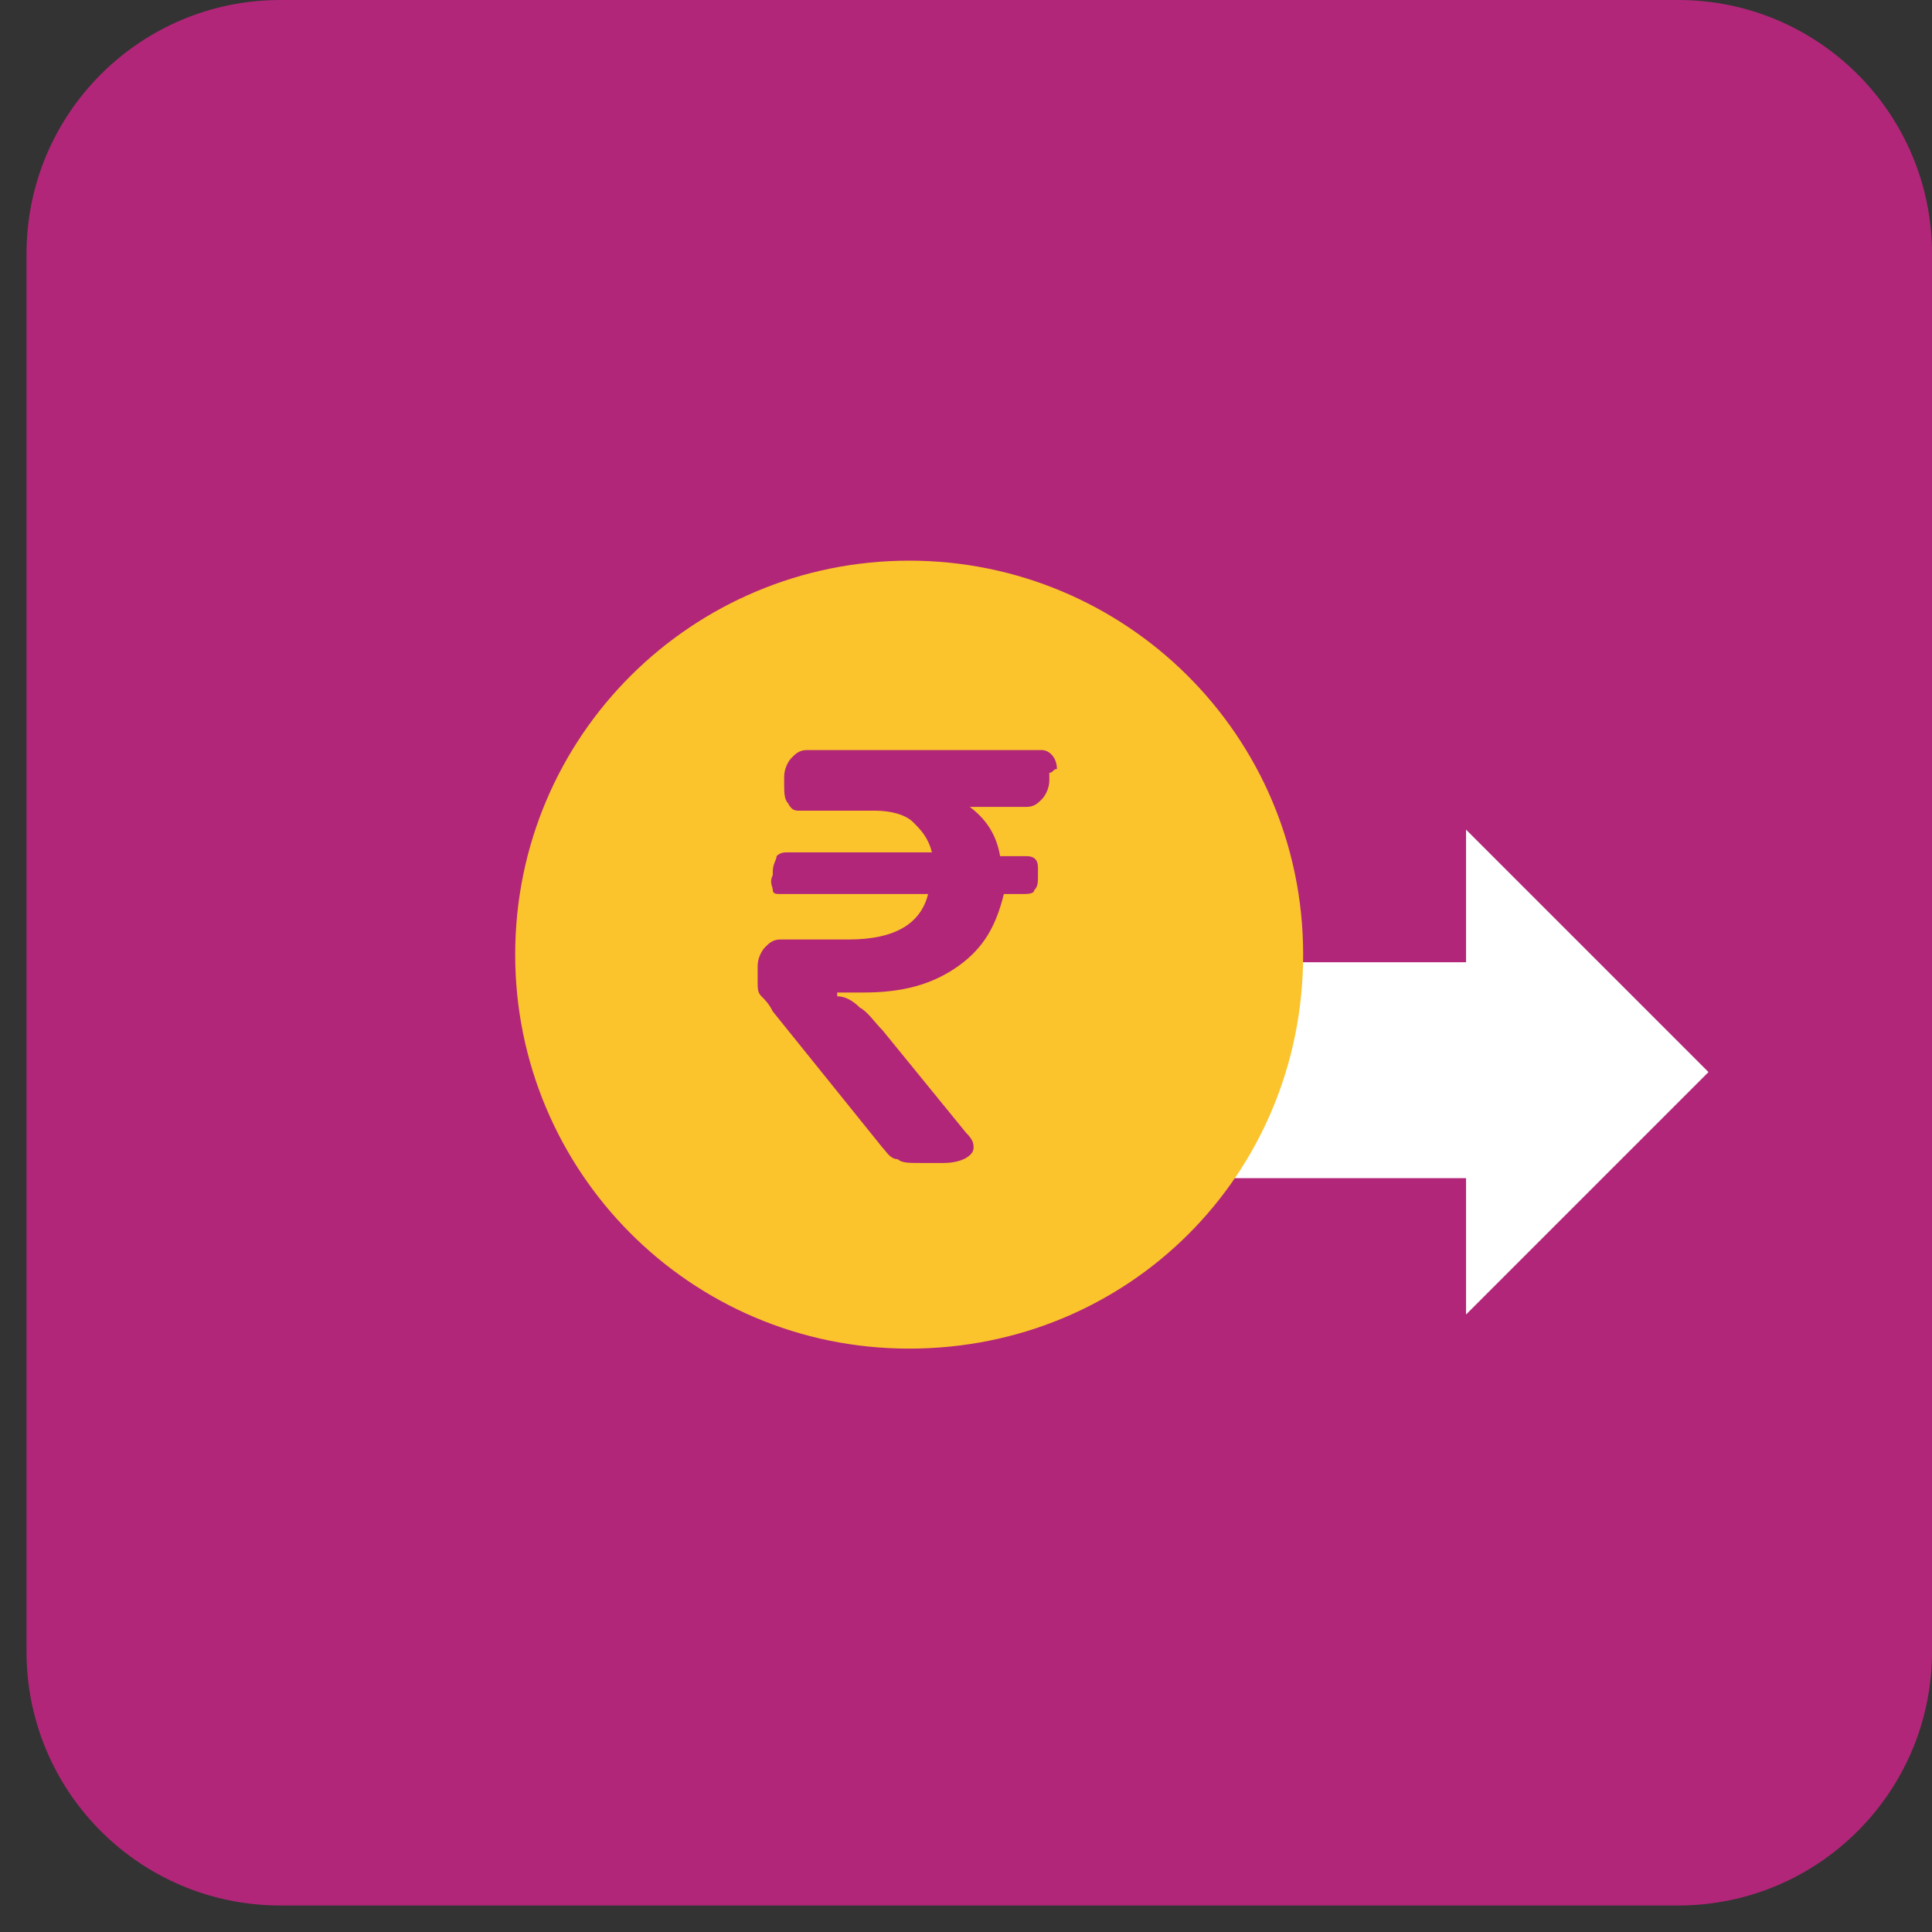
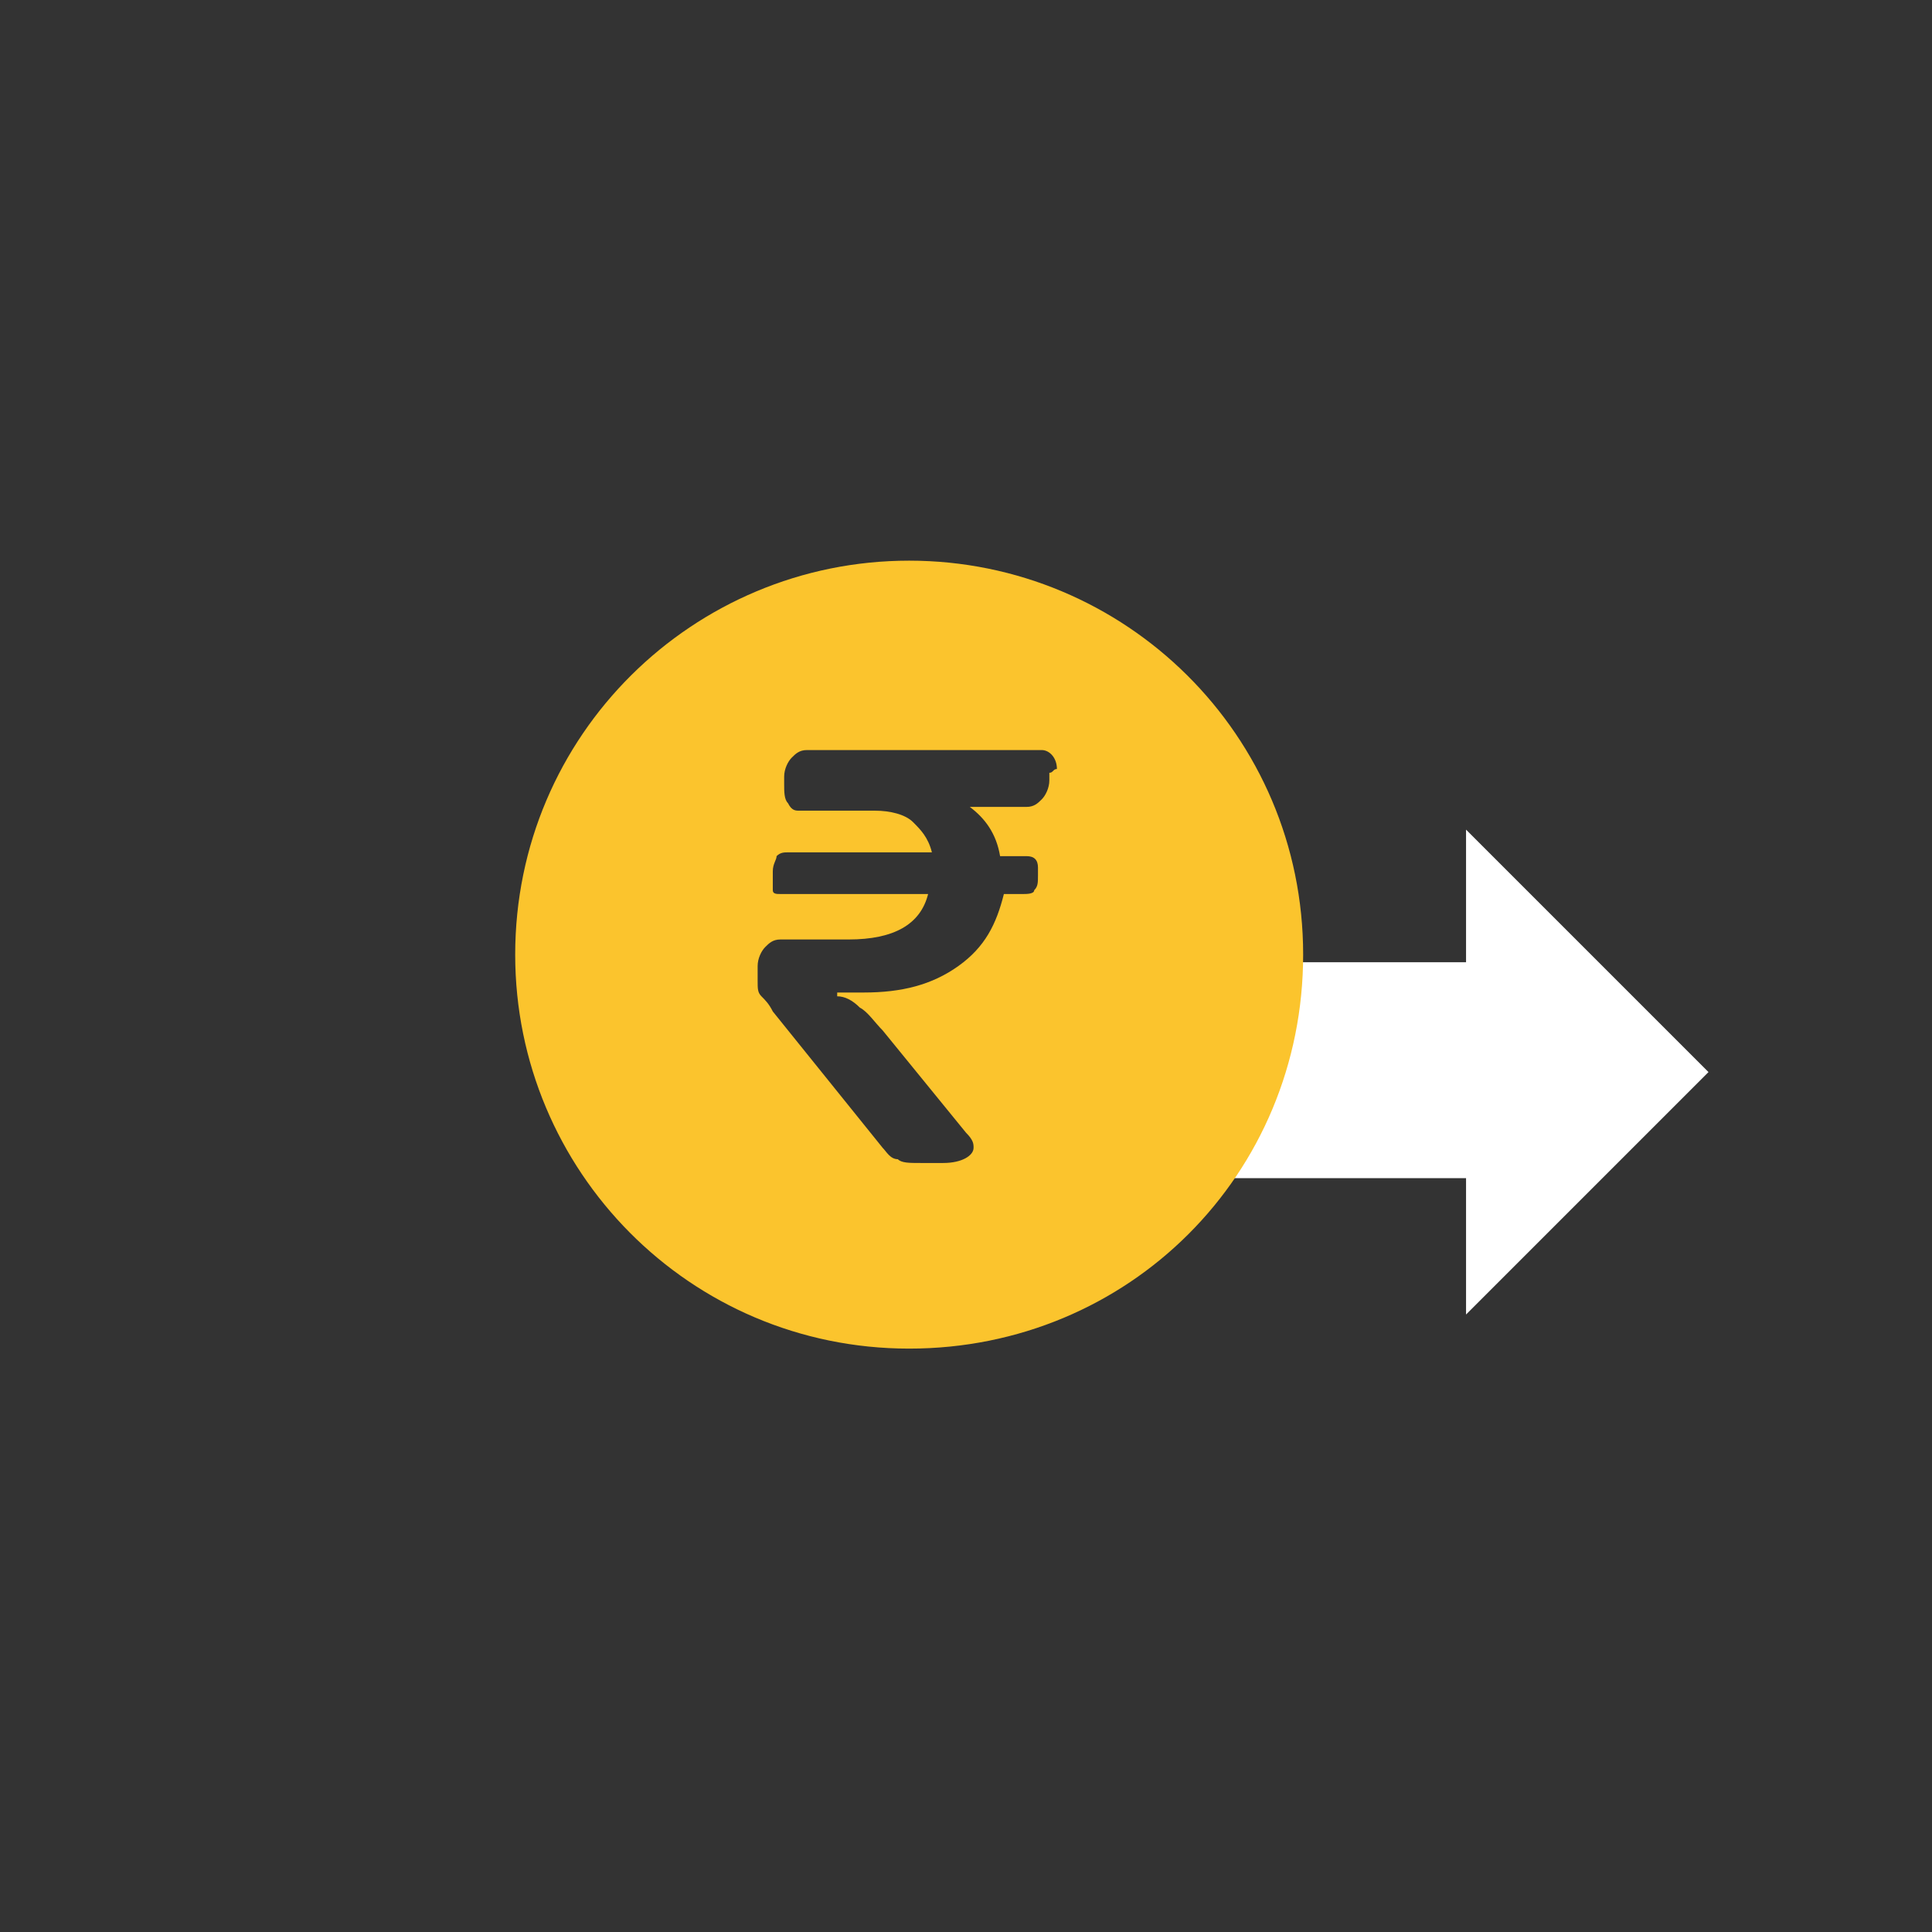
<svg xmlns="http://www.w3.org/2000/svg" version="1.1" id="Layer_1" x="0px" y="0px" viewBox="0 0 51 51" style="enable-background:new 0 0 51 51;" xml:space="preserve">
  <rect x="0" y="0" width="51" height="51" fill="#333333" stroke="none" />
  <style type="text/css">
	.st0{fill:#B22679;}
	.st1{fill:#FFFFFF;}
	.st2{fill:#FBC42D;}
</style>
-   <path class="st0" d="M44.3,50.3H7.4c-3.7,0-6.7-3-6.7-6.7V6.7C0.7,3,3.7,0,7.4,0h36.9C48,0,51,3,51,6.7v36.9  C51,47.3,48,50.3,44.3,50.3z" />
  <path class="st1" d="M45.1,28.3L45.1,28.3l-6.4,6.4v-3.6h-7.1v-5.7h7.1v-3.5L45.1,28.3L45.1,28.3z" />
-   <path class="st2" d="M24,14.8c-5.7,0-10.4,4.6-10.4,10.4c0,5.7,4.6,10.4,10.4,10.4c5.8,0,10.4-4.6,10.4-10.4  C34.4,19.4,29.7,14.8,24,14.8z M27.7,20.4v0.2c0,0.2-0.1,0.4-0.2,0.5c-0.1,0.1-0.2,0.2-0.4,0.2h-1.5c0.4,0.3,0.7,0.7,0.8,1.3h0.7  c0.2,0,0.3,0.1,0.3,0.3V23v0.1c0,0.2,0,0.3-0.1,0.4c0,0.1-0.2,0.1-0.3,0.1h-0.5c-0.2,0.8-0.5,1.4-1.2,1.9c-0.7,0.5-1.5,0.7-2.5,0.7  h-0.7v0.1c0.2,0,0.4,0.1,0.6,0.3c0.2,0.1,0.4,0.4,0.6,0.6l2.2,2.7c0.2,0.2,0.2,0.3,0.2,0.4c0,0.2-0.3,0.4-0.8,0.4h-0.6  c-0.3,0-0.5,0-0.6-0.1c-0.2,0-0.3-0.2-0.4-0.3l-2.9-3.6c-0.1-0.2-0.2-0.3-0.3-0.4s-0.1-0.2-0.1-0.4v-0.2v-0.2c0-0.2,0.1-0.4,0.2-0.5  c0.1-0.1,0.2-0.2,0.4-0.2h1.8c1.2,0,1.9-0.4,2.1-1.2h-3.9c-0.1,0-0.2,0-0.2-0.1c0-0.1-0.1-0.2,0-0.4V23c0-0.2,0.1-0.3,0.1-0.4  c0.1-0.1,0.2-0.1,0.3-0.1h3.8c-0.1-0.4-0.3-0.6-0.5-0.8c-0.2-0.2-0.6-0.3-1-0.3h-2c-0.1,0-0.2,0-0.3-0.2c-0.1-0.1-0.1-0.3-0.1-0.5  v-0.2c0-0.2,0.1-0.4,0.2-0.5c0.1-0.1,0.2-0.2,0.4-0.2h6.2c0.2,0,0.4,0.2,0.4,0.5C27.8,20.3,27.8,20.4,27.7,20.4z" />
+   <path class="st2" d="M24,14.8c-5.7,0-10.4,4.6-10.4,10.4c0,5.7,4.6,10.4,10.4,10.4c5.8,0,10.4-4.6,10.4-10.4  C34.4,19.4,29.7,14.8,24,14.8z M27.7,20.4v0.2c0,0.2-0.1,0.4-0.2,0.5c-0.1,0.1-0.2,0.2-0.4,0.2h-1.5c0.4,0.3,0.7,0.7,0.8,1.3h0.7  c0.2,0,0.3,0.1,0.3,0.3V23v0.1c0,0.2,0,0.3-0.1,0.4c0,0.1-0.2,0.1-0.3,0.1h-0.5c-0.2,0.8-0.5,1.4-1.2,1.9c-0.7,0.5-1.5,0.7-2.5,0.7  h-0.7v0.1c0.2,0,0.4,0.1,0.6,0.3c0.2,0.1,0.4,0.4,0.6,0.6l2.2,2.7c0.2,0.2,0.2,0.3,0.2,0.4c0,0.2-0.3,0.4-0.8,0.4h-0.6  c-0.3,0-0.5,0-0.6-0.1c-0.2,0-0.3-0.2-0.4-0.3l-2.9-3.6c-0.1-0.2-0.2-0.3-0.3-0.4s-0.1-0.2-0.1-0.4v-0.2v-0.2c0-0.2,0.1-0.4,0.2-0.5  c0.1-0.1,0.2-0.2,0.4-0.2h1.8c1.2,0,1.9-0.4,2.1-1.2h-3.9c-0.1,0-0.2,0-0.2-0.1V23c0-0.2,0.1-0.3,0.1-0.4  c0.1-0.1,0.2-0.1,0.3-0.1h3.8c-0.1-0.4-0.3-0.6-0.5-0.8c-0.2-0.2-0.6-0.3-1-0.3h-2c-0.1,0-0.2,0-0.3-0.2c-0.1-0.1-0.1-0.3-0.1-0.5  v-0.2c0-0.2,0.1-0.4,0.2-0.5c0.1-0.1,0.2-0.2,0.4-0.2h6.2c0.2,0,0.4,0.2,0.4,0.5C27.8,20.3,27.8,20.4,27.7,20.4z" />
</svg>